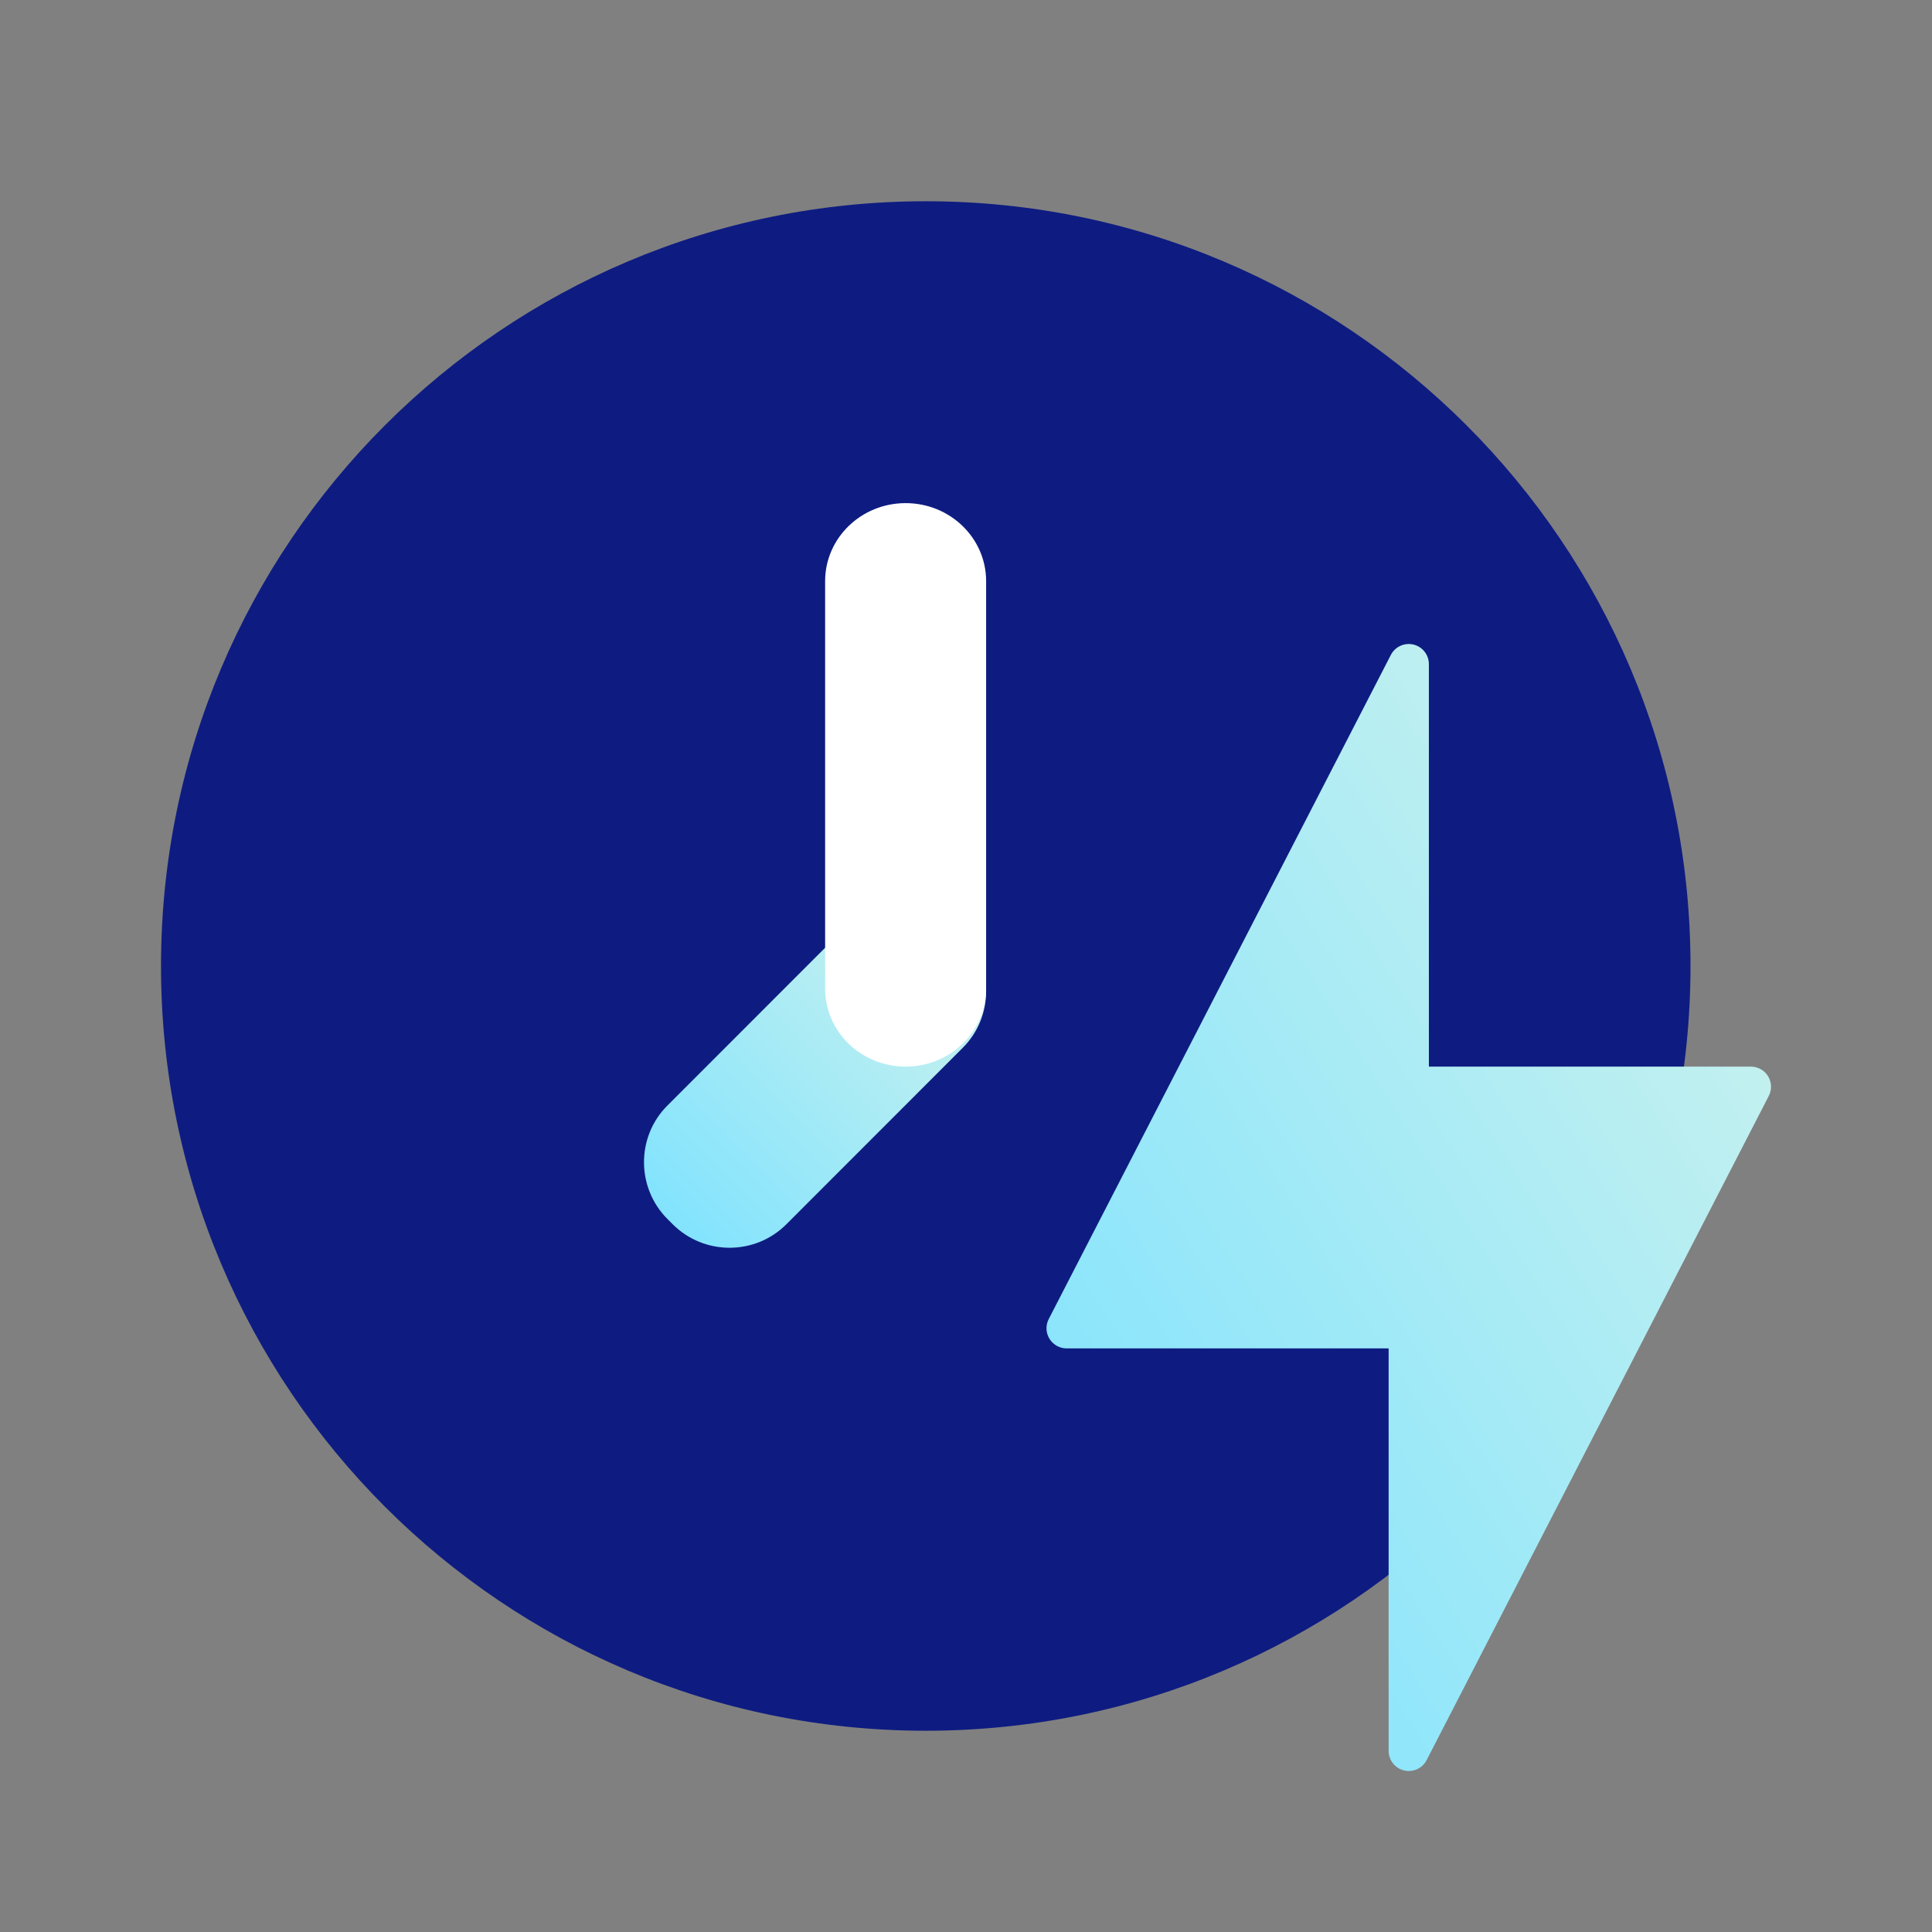
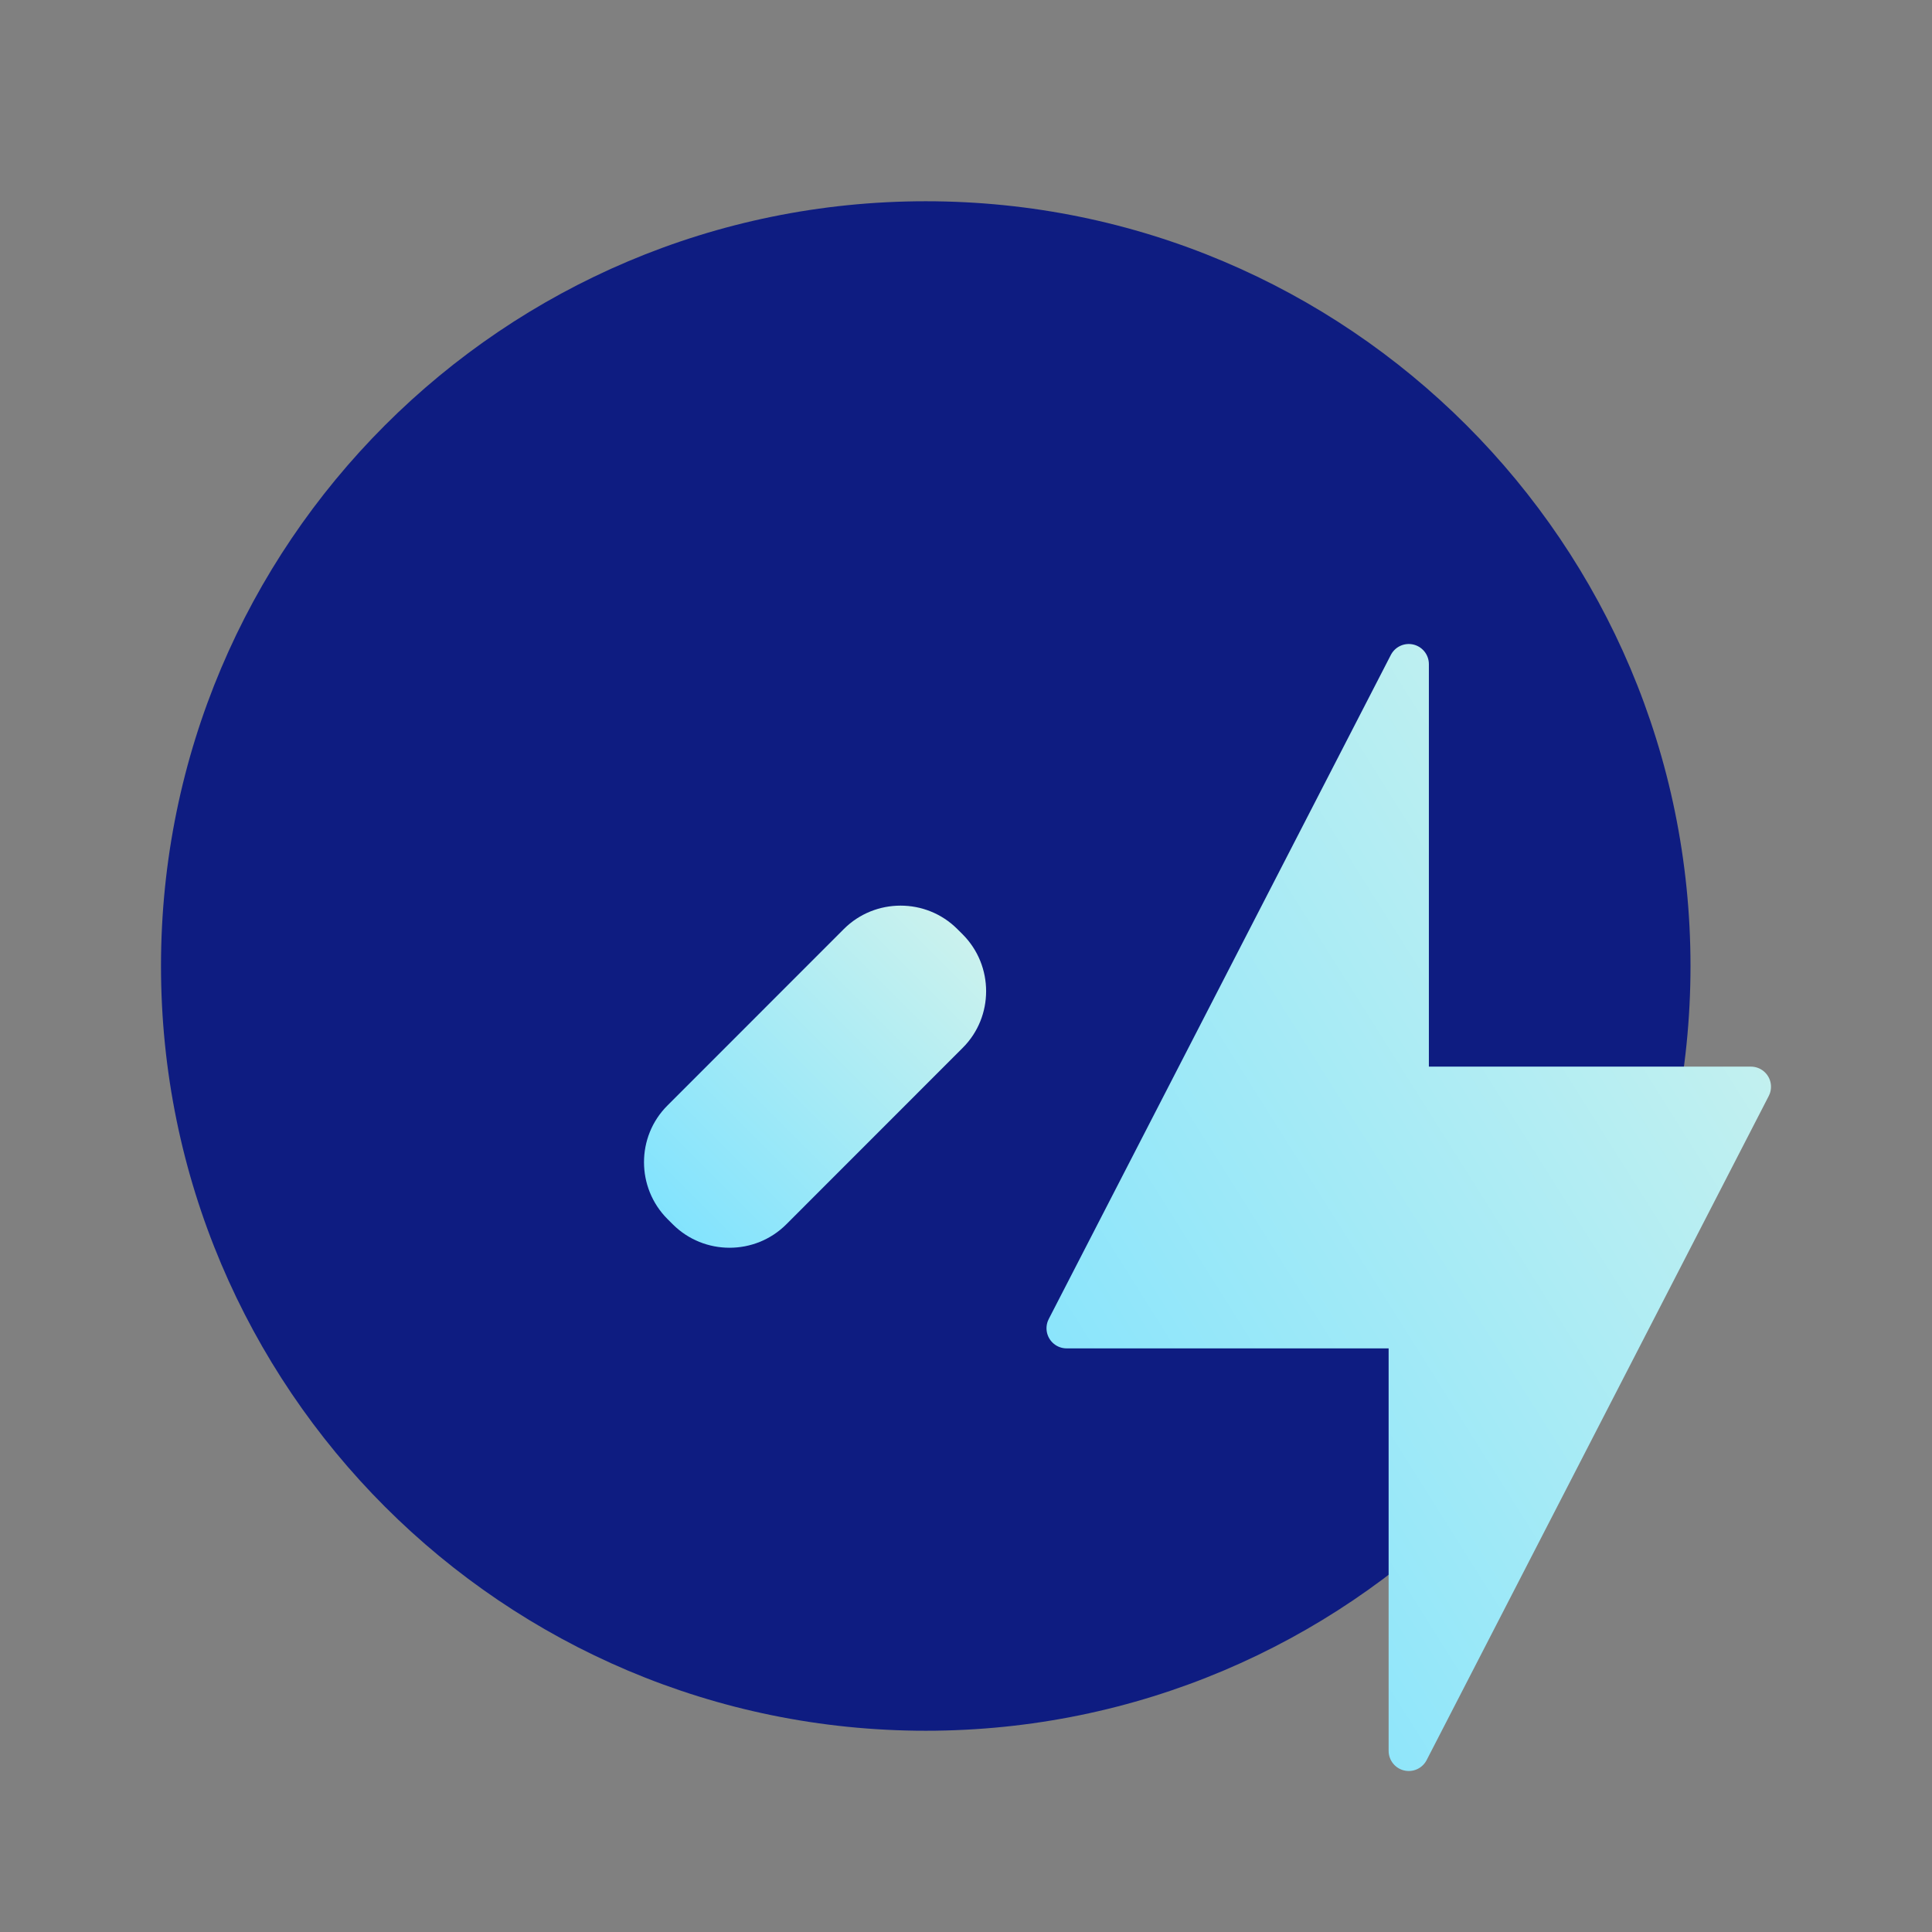
<svg xmlns="http://www.w3.org/2000/svg" width="96" height="96" viewBox="0 0 96 96" fill="none">
  <rect x="0" y="0" width="96" height="96" fill="#808080" stroke="none" />
  <path d="M46 86C66.987 86 84 68.987 84 48C84 27.013 66.987 10 46 10C25.013 10 8 27.013 8 48C8 68.987 25.013 86 46 86Z" fill="#0E1C81" />
  <path d="M87 54L70 87V66L53 66L70 33V54H87Z" fill="url(#paint0_linear_1496_19739)" stroke="url(#paint1_linear_1496_19739)" stroke-width="2" stroke-linecap="round" stroke-linejoin="round" />
  <path d="M47.838 46.432L47.564 46.159C46.014 44.614 43.484 44.614 41.934 46.159L33.162 54.935C31.613 56.48 31.613 59.013 33.162 60.568L33.436 60.841C34.986 62.386 37.516 62.386 39.066 60.841L47.838 52.065C49.387 50.52 49.387 47.987 47.838 46.432Z" fill="url(#paint2_linear_1496_19739)" />
-   <path d="M49 28.876C49 26.735 47.209 25 45 25C42.791 25 41 26.735 41 28.876V49.124C41 51.265 42.791 53 45 53C47.209 53 49 51.265 49 49.124V28.876Z" fill="white" />
  <defs>
    <linearGradient id="paint0_linear_1496_19739" x1="52.999" y1="87" x2="101.695" y2="56.339" gradientUnits="userSpaceOnUse">
      <stop stop-color="#7CE2FF" />
      <stop offset="1" stop-color="#D1F3EC" />
    </linearGradient>
    <linearGradient id="paint1_linear_1496_19739" x1="52.999" y1="87" x2="101.695" y2="56.339" gradientUnits="userSpaceOnUse">
      <stop stop-color="#7CE2FF" />
      <stop offset="1" stop-color="#D1F3EC" />
    </linearGradient>
    <linearGradient id="paint2_linear_1496_19739" x1="32" y1="62" x2="49" y2="45" gradientUnits="userSpaceOnUse">
      <stop stop-color="#7CE2FF" />
      <stop offset="1" stop-color="#D1F3EC" />
    </linearGradient>
  </defs>
</svg>